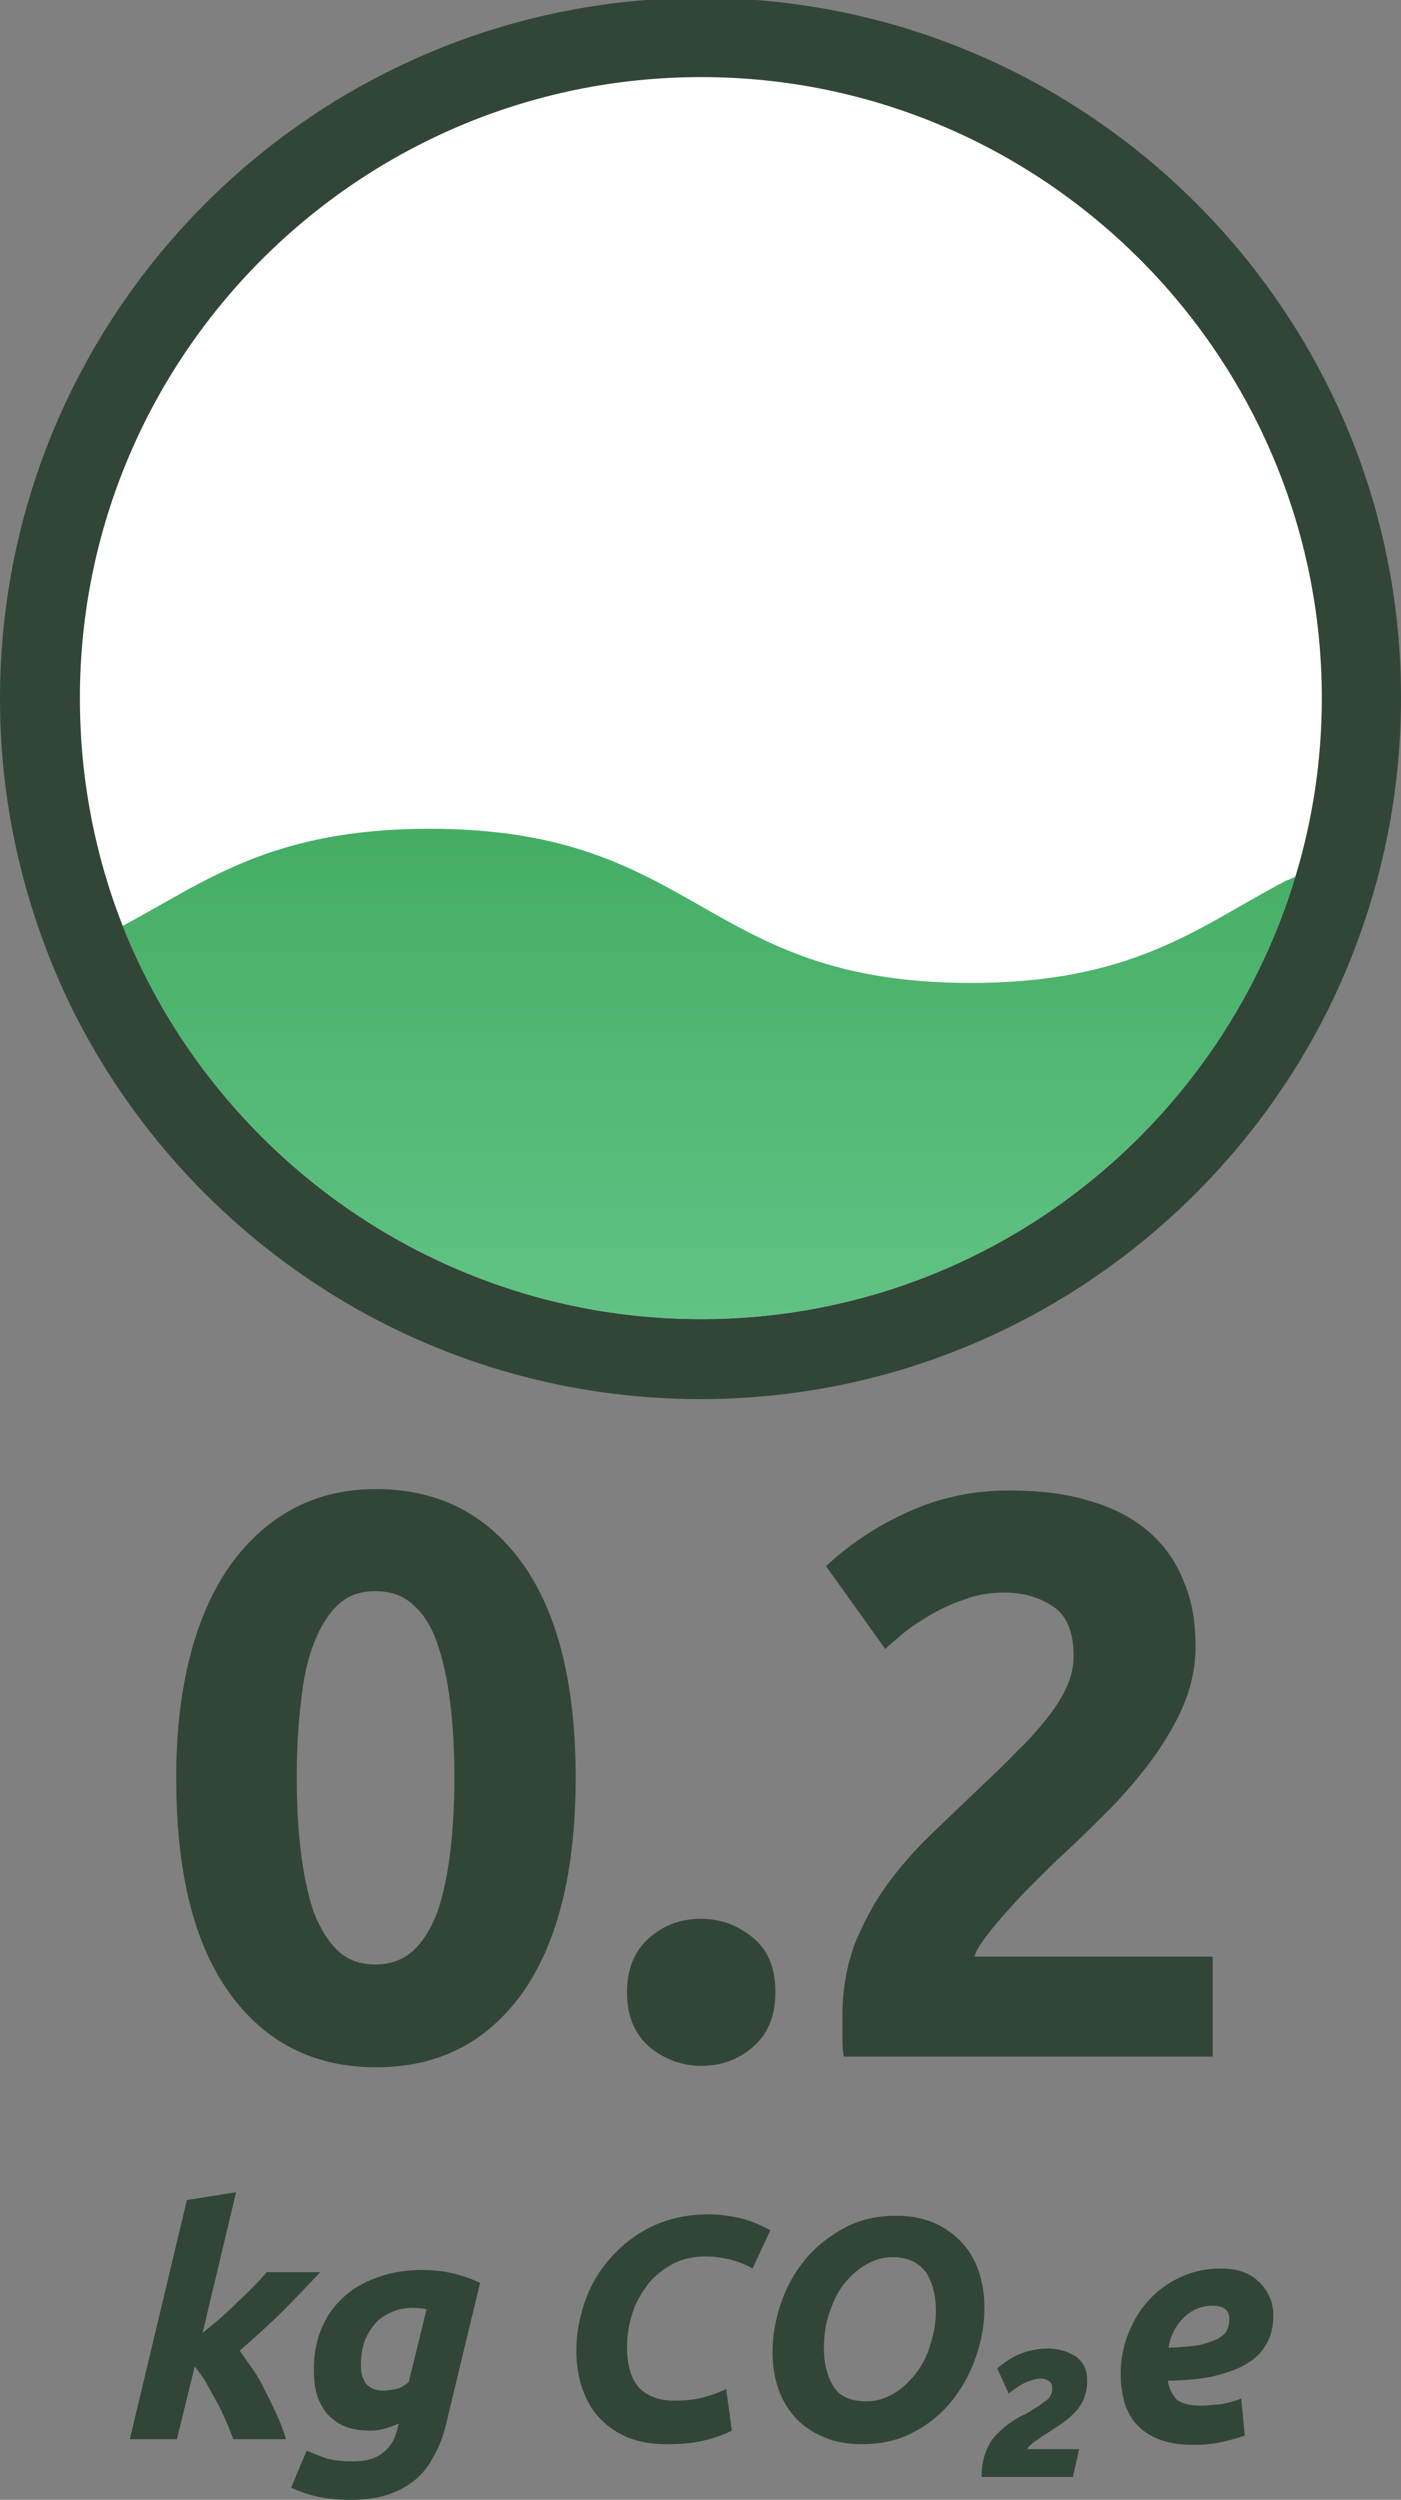
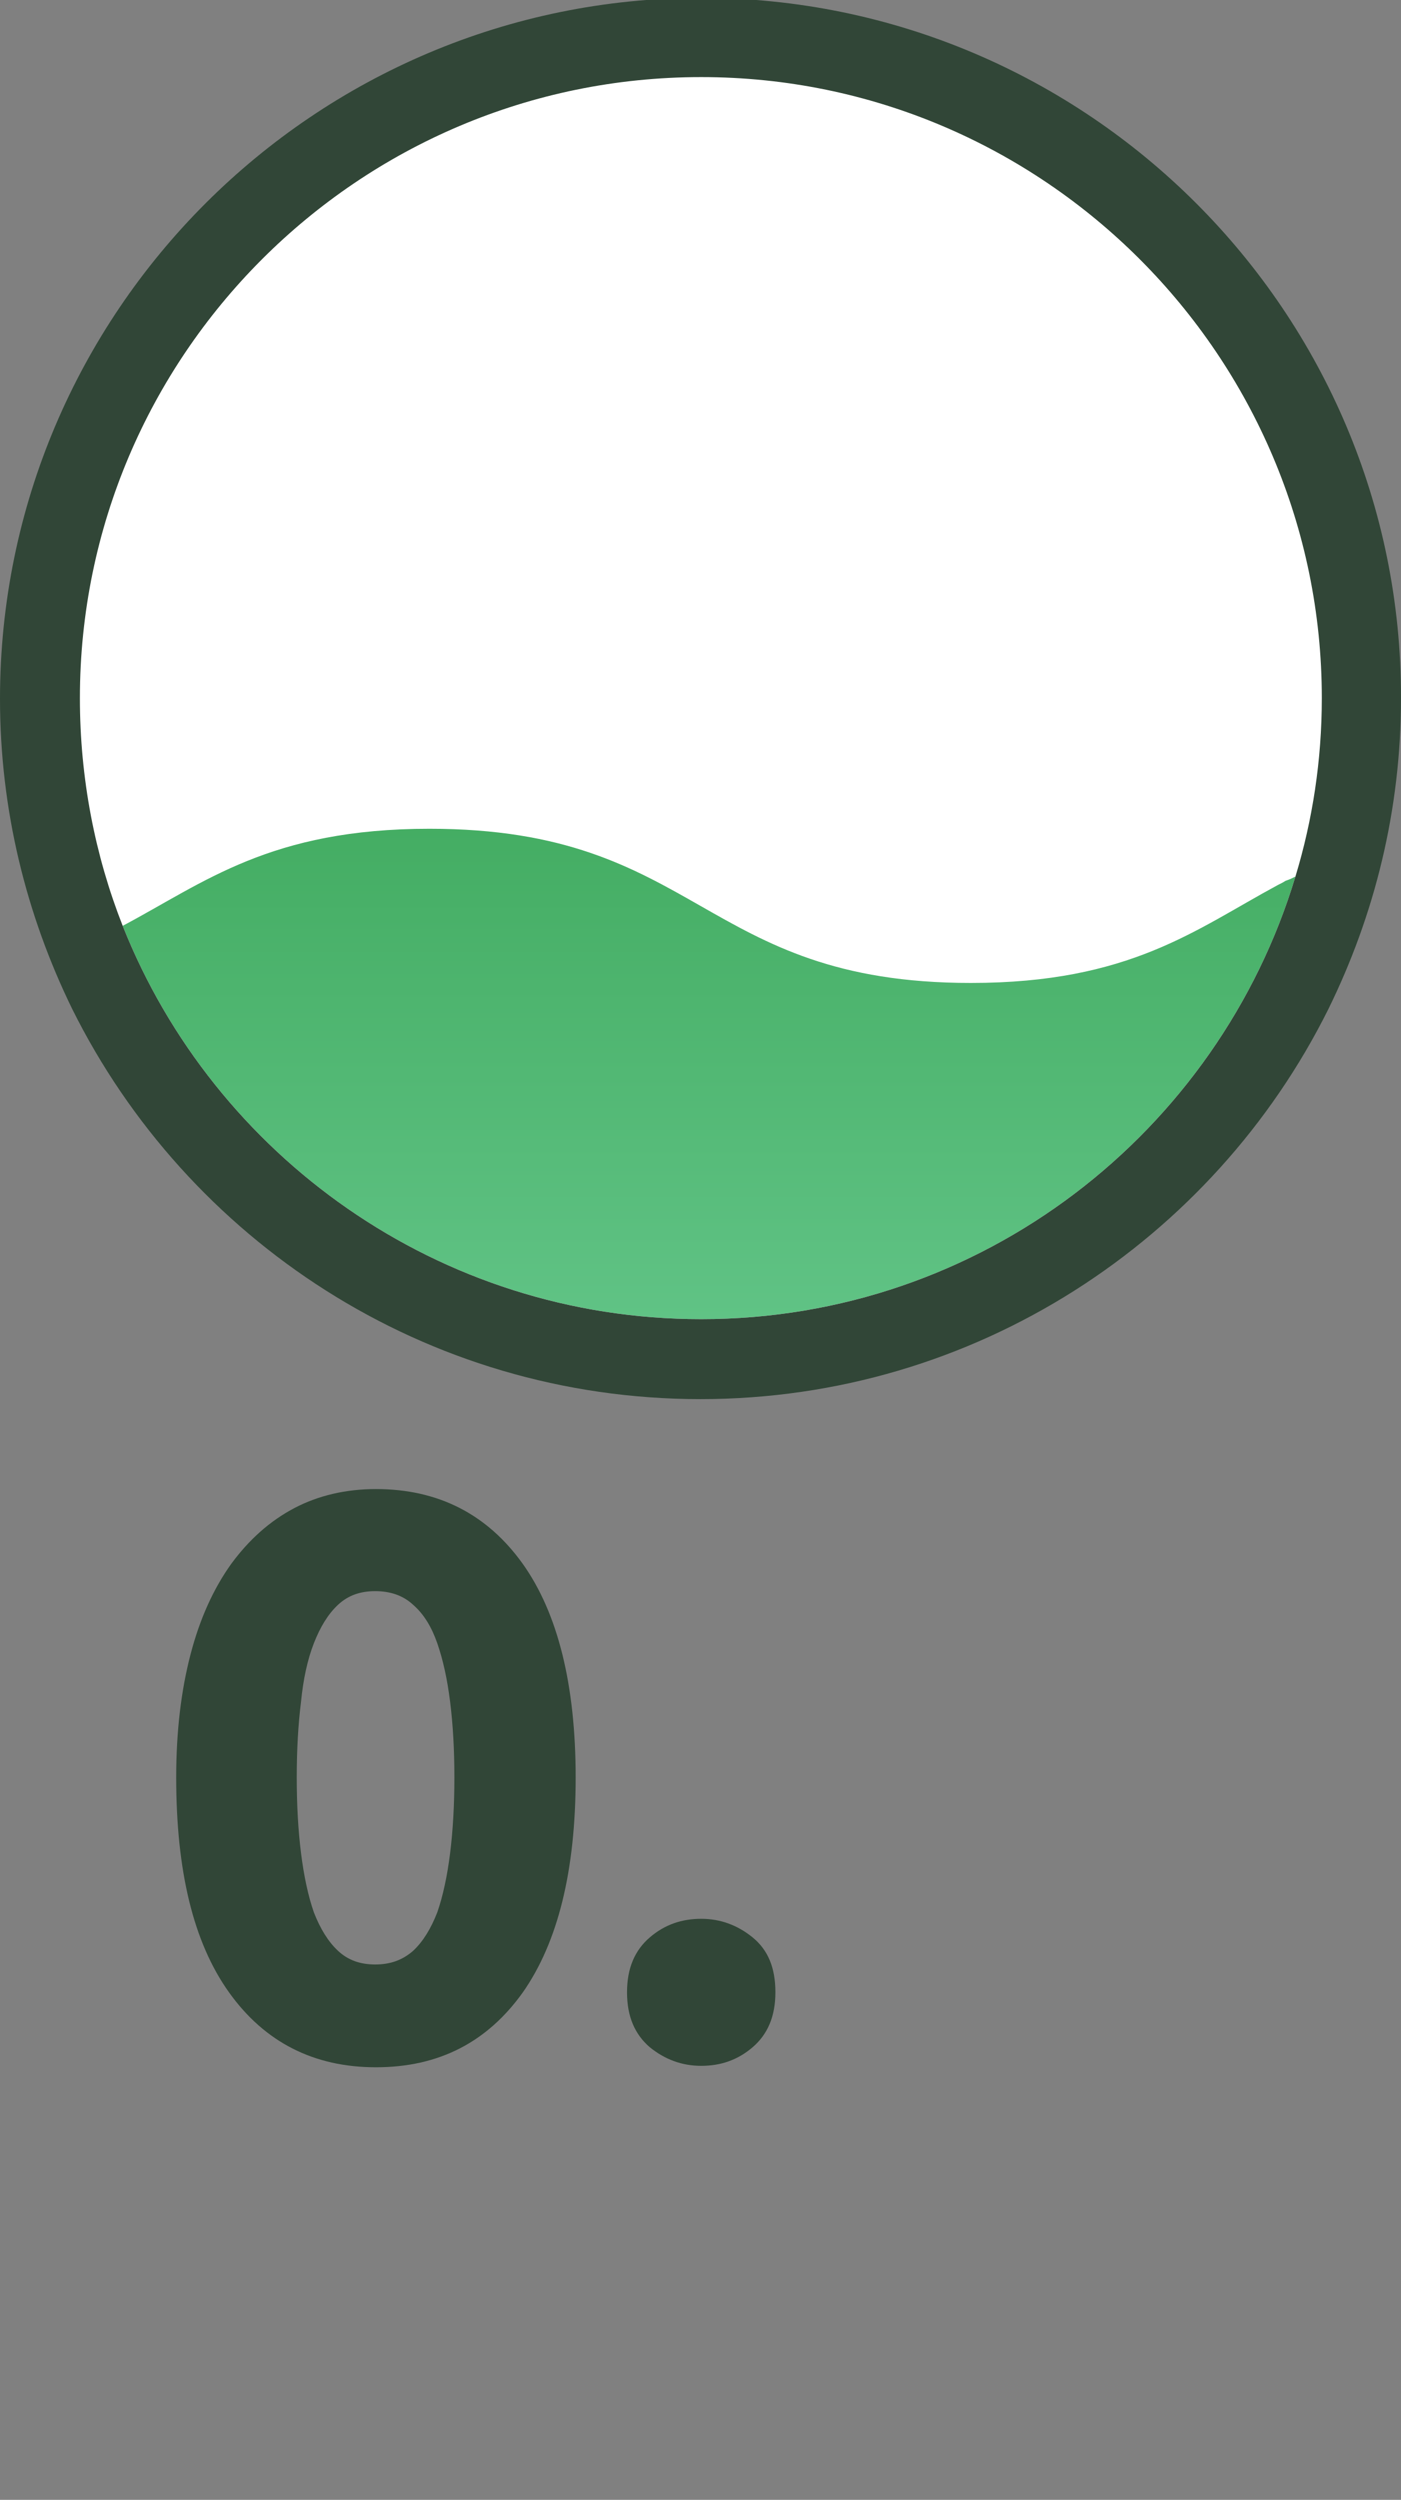
<svg xmlns="http://www.w3.org/2000/svg" version="1.1" id="Layer_1" x="0px" y="0px" viewBox="0 0 196.4 350.2" style="enable-background:new 0 0 196.4 350.2;" xml:space="preserve">
  <rect x="0" y="0" width="196.4" height="350.2" fill="#808080" stroke="none" />
  <style type="text/css">
	.st0{fill:#314637;}
	.st1{fill:#FFFFFF;}
	.st2{fill:url(#SVGID_1_);}
</style>
  <g>
-     <path class="st0" d="M28.4,326.8c1.8-1.4,3.5-2.9,5-4.4c1.6-1.5,2.9-2.8,4-4.1h7.5c-1.7,1.8-3.4,3.6-5.2,5.4   c-1.8,1.8-3.8,3.6-6.1,5.6c0.6,0.8,1.2,1.7,1.9,2.7c0.7,1,1.3,2.1,1.8,3.2c0.6,1.1,1.1,2.2,1.6,3.3c0.5,1.1,0.9,2.2,1.2,3.2h-7.4   c-0.3-0.8-0.6-1.6-1-2.5c-0.4-0.9-0.8-1.8-1.3-2.7c-0.5-0.9-1-1.8-1.5-2.7c-0.5-0.9-1.1-1.6-1.6-2.3l-2.5,10.2h-6.6l8-33.5l6.9-1.1   L28.4,326.8z M62.7,338.9c-0.4,1.9-1,3.6-1.8,5c-0.7,1.4-1.6,2.6-2.7,3.5c-1.1,0.9-2.4,1.6-3.9,2.1c-1.5,0.5-3.3,0.7-5.3,0.7   c-1.9,0-3.4-0.2-4.7-0.5c-1.3-0.3-2.4-0.7-3.5-1.2l2.2-5.2c0.9,0.4,1.9,0.8,2.8,1.1c1,0.3,2.2,0.4,3.7,0.4c1.9,0,3.3-0.4,4.3-1.3   c1-0.8,1.6-1.9,1.9-3.2l0.2-0.8c-0.6,0.3-1.2,0.5-1.9,0.7c-0.7,0.2-1.3,0.3-2.1,0.3c-1.4,0-2.6-0.2-3.6-0.6c-1-0.4-1.8-1.1-2.5-1.8   c-0.6-0.8-1.1-1.7-1.4-2.7c-0.3-1.1-0.4-2.2-0.4-3.5c0-2.3,0.4-4.2,1.2-6c0.8-1.8,1.9-3.2,3.3-4.4c1.4-1.2,3-2,4.8-2.6   c1.8-0.6,3.7-0.9,5.7-0.9c1.4,0,2.8,0.1,4.2,0.4c1.4,0.3,2.8,0.8,4.1,1.4L62.7,338.9z M59.8,323.5c-0.5-0.1-1.1-0.2-1.9-0.2   c-1.1,0-2.1,0.2-3,0.6c-0.9,0.4-1.7,0.9-2.3,1.6c-0.6,0.7-1.1,1.5-1.5,2.5c-0.3,0.9-0.5,2-0.5,3.1c0,0.5,0,1,0.1,1.5   c0.1,0.4,0.3,0.8,0.5,1.2c0.2,0.3,0.6,0.6,1,0.8c0.4,0.2,0.9,0.3,1.6,0.3c0.4,0,1-0.1,1.6-0.2c0.7-0.1,1.3-0.5,1.9-1L59.8,323.5z    M102.6,340.5c-1.2,0.6-2.6,1.1-4,1.4c-1.5,0.4-3.3,0.5-5.4,0.5c-1.8,0-3.5-0.3-5.1-0.9c-1.5-0.6-2.8-1.5-3.9-2.6   c-1.1-1.1-1.9-2.5-2.5-4.1c-0.6-1.6-0.9-3.5-0.9-5.5c0-2.3,0.4-4.6,1.2-6.9c0.8-2.3,2-4.3,3.6-6.1c1.6-1.8,3.5-3.3,5.8-4.4   c2.3-1.1,5-1.7,8-1.7c1.4,0,2.8,0.2,4.2,0.5c1.4,0.3,2.8,0.9,4.4,1.7l-2.5,5.4c-1.2-0.7-2.4-1.1-3.3-1.3s-2-0.4-3.2-0.4   c-1.7,0-3.2,0.3-4.6,1c-1.3,0.7-2.5,1.6-3.5,2.8c-0.9,1.2-1.7,2.5-2.2,4c-0.5,1.5-0.8,3.2-0.8,4.9c0,2.6,0.6,4.5,1.7,5.7   c1.2,1.2,2.8,1.8,4.9,1.8c1.4,0,2.7-0.1,3.9-0.4c1.2-0.3,2.3-0.7,3.4-1.2L102.6,340.5z M125.1,316.2c-1.4,0-2.6,0.4-3.8,1.1   c-1.2,0.7-2.2,1.7-3.1,2.8c-0.9,1.2-1.5,2.6-2,4.1c-0.5,1.5-0.7,3.1-0.7,4.8c0,2.2,0.5,4,1.4,5.4c0.9,1.4,2.5,2,4.6,2   c1.4,0,2.6-0.4,3.8-1.1c1.2-0.7,2.2-1.7,3.1-2.8c0.9-1.2,1.6-2.5,2-4c0.5-1.5,0.8-3.1,0.8-4.8c0-2.2-0.5-4-1.4-5.4   C128.7,316.9,127.2,316.2,125.1,316.2z M120.7,342.4c-1.8,0-3.5-0.3-5-0.9c-1.5-0.6-2.8-1.4-3.9-2.5c-1.1-1.1-2-2.5-2.6-4.1   c-0.6-1.6-0.9-3.4-0.9-5.4c0-2.3,0.4-4.6,1.2-6.9s1.9-4.3,3.4-6.1c1.5-1.8,3.4-3.3,5.5-4.4c2.2-1.2,4.6-1.7,7.3-1.7   c1.8,0,3.5,0.3,5,0.9c1.5,0.6,2.8,1.5,3.9,2.6c1.1,1.1,1.9,2.4,2.5,4c0.6,1.6,0.9,3.4,0.9,5.4c0,2.3-0.4,4.6-1.2,6.9   c-0.8,2.3-1.9,4.3-3.4,6.2c-1.5,1.8-3.3,3.3-5.5,4.4C125.9,341.9,123.4,342.4,120.7,342.4z M151.3,343l-0.9,4h-12.8   c0-0.9,0.1-1.8,0.3-2.6c0.2-0.8,0.5-1.5,0.9-2.2c0.4-0.7,1.1-1.4,1.8-2c0.8-0.7,1.8-1.4,3.1-2c0.9-0.5,1.5-0.9,2-1.2   c0.5-0.4,0.9-0.7,1.2-0.9c0.3-0.3,0.4-0.6,0.5-0.8c0.1-0.3,0.1-0.5,0.1-0.8c0-0.4-0.1-0.7-0.4-0.9c-0.3-0.2-0.7-0.4-1.2-0.4   c-0.6,0-1.2,0.2-2,0.5c-0.7,0.3-1.6,0.9-2.5,1.6l-1.6-3.5c2-1.8,4.4-2.8,7.1-2.8c0.7,0,1.4,0.1,2.1,0.3c0.7,0.2,1.3,0.5,1.8,0.8   c0.5,0.4,0.9,0.8,1.2,1.4c0.3,0.6,0.4,1.3,0.4,2.1c0,1.4-0.4,2.6-1.1,3.6c-0.7,1-1.9,2-3.5,3c-0.4,0.3-0.8,0.5-1.2,0.8   c-0.4,0.2-0.8,0.5-1.2,0.8c-0.4,0.2-0.7,0.5-0.9,0.7c-0.3,0.2-0.4,0.4-0.5,0.6H151.3z M157.1,332.6c0-1.9,0.3-3.7,1-5.5   c0.7-1.8,1.6-3.4,2.8-4.7c1.2-1.4,2.7-2.5,4.4-3.3c1.8-0.9,3.7-1.3,5.8-1.3c1,0,2,0.1,2.9,0.4c0.9,0.3,1.7,0.7,2.3,1.3   c0.7,0.6,1.2,1.3,1.6,2.1c0.4,0.8,0.6,1.7,0.6,2.8c0,1.7-0.4,3.1-1.1,4.2c-0.7,1.2-1.8,2.1-3.1,2.8c-1.3,0.7-2.9,1.2-4.7,1.6   c-1.8,0.3-3.8,0.5-5.9,0.5c0.2,1.2,0.7,2.1,1.3,2.7c0.7,0.5,1.8,0.8,3.3,0.8c0.9,0,1.9-0.1,2.9-0.2c1-0.2,1.9-0.4,2.8-0.8l0.5,5.2   c-0.8,0.3-1.9,0.6-3.2,0.9c-1.3,0.3-2.7,0.4-4.2,0.4c-1.8,0-3.4-0.3-4.7-0.8c-1.2-0.5-2.3-1.2-3.1-2.1c-0.8-0.9-1.3-1.9-1.7-3.1   C157.3,335.2,157.1,334,157.1,332.6z M170,323c-1.5,0-2.8,0.5-4,1.6c-1.1,1.1-1.9,2.5-2.2,4.3c1.8-0.1,3.3-0.2,4.4-0.4   c1.1-0.3,2-0.6,2.6-0.9c0.6-0.4,1-0.7,1.2-1.2c0.2-0.4,0.3-0.8,0.3-1.2C172.5,323.7,171.6,323,170,323z" />
-   </g>
+     </g>
  <g>
    <path class="st0" d="M80.7,249c0,13.1-2.5,23.1-7.4,30.1c-5,7-11.8,10.5-20.6,10.5c-8.7,0-15.6-3.5-20.6-10.5c-5-7-7.4-17-7.4-30.1   c0-6.5,0.7-12.2,2-17.2c1.3-5,3.2-9.2,5.7-12.7c2.5-3.4,5.4-6,8.8-7.8c3.4-1.8,7.3-2.7,11.5-2.7c8.7,0,15.6,3.5,20.6,10.5   C78.2,226,80.7,236,80.7,249z M63.7,249c0-3.9-0.2-7.4-0.6-10.6c-0.4-3.2-1-5.9-1.8-8.2c-0.8-2.3-1.9-4.1-3.4-5.4   c-1.4-1.3-3.2-1.9-5.3-1.9c-2.1,0-3.8,0.6-5.2,1.9c-1.4,1.3-2.5,3.1-3.4,5.4c-0.9,2.3-1.5,5.1-1.8,8.2c-0.4,3.2-0.6,6.7-0.6,10.6   c0,3.9,0.2,7.4,0.6,10.6c0.4,3.2,1,6,1.8,8.3c0.9,2.3,2,4.1,3.4,5.4c1.4,1.3,3.1,1.9,5.2,1.9c2.1,0,3.8-0.6,5.3-1.9   c1.4-1.3,2.5-3.1,3.4-5.4c0.8-2.3,1.4-5.1,1.8-8.3C63.5,256.4,63.7,252.8,63.7,249z" />
    <path class="st0" d="M108.7,279.1c0,3.4-1.1,5.9-3.2,7.7c-2.1,1.8-4.5,2.6-7.2,2.6s-5.1-0.9-7.2-2.6c-2.1-1.8-3.2-4.3-3.2-7.7   c0-3.4,1.1-5.9,3.2-7.7c2.1-1.8,4.5-2.6,7.2-2.6s5.1,0.9,7.2,2.6C107.7,273.2,108.7,275.7,108.7,279.1z" />
-     <path class="st0" d="M167.6,230.7c0,2.8-0.6,5.6-1.7,8.2c-1.1,2.6-2.6,5.1-4.4,7.6c-1.8,2.4-3.8,4.8-6,7c-2.2,2.2-4.4,4.4-6.6,6.4   c-1.1,1-2.3,2.2-3.6,3.5c-1.3,1.3-2.6,2.6-3.8,4c-1.2,1.3-2.3,2.6-3.2,3.8c-0.9,1.2-1.5,2.1-1.7,2.9H170v14h-51.7   c-0.2-0.8-0.2-1.9-0.2-3.1c0-1.3,0-2.2,0-2.7c0-3.6,0.6-6.9,1.7-9.9c1.2-3,2.7-5.8,4.5-8.3c1.9-2.6,4-5,6.3-7.2s4.7-4.5,7-6.7   c1.8-1.7,3.5-3.3,5-4.9c1.6-1.5,2.9-3,4.1-4.5c1.2-1.5,2.1-2.9,2.8-4.4c0.7-1.5,1-2.9,1-4.4c0-3.3-0.9-5.6-2.8-6.9   c-1.9-1.3-4.2-2-6.9-2c-2,0-3.9,0.3-5.7,1c-1.8,0.6-3.4,1.4-4.8,2.2c-1.5,0.9-2.7,1.7-3.8,2.6c-1,0.9-1.8,1.5-2.4,2.1l-8.3-11.6   c3.3-3.1,7.1-5.6,11.5-7.6c4.4-2,9.1-3,14.1-3c4.6,0,8.5,0.5,11.8,1.6c3.3,1,6,2.5,8.1,4.4s3.7,4.2,4.7,6.9   C167.1,224.2,167.6,227.3,167.6,230.7z" />
  </g>
  <g>
    <circle class="st1" cx="97.8" cy="97.5" r="93" />
    <linearGradient id="SVGID_1_" gradientUnits="userSpaceOnUse" x1="99.423" y1="81.585" x2="99.423" y2="12.86" gradientTransform="matrix(1 0 0 -1 0 197.717)">
      <stop offset="0" style="stop-color:#44AD63" />
      <stop offset="1" style="stop-color:#60C385" />
    </linearGradient>
    <path class="st2" d="M181.6,122.8c-10.8,35.8-44,62-83.3,62c-36.8,0-68.3-22.9-81.1-55.1c11.5-6.1,20.7-13.6,43-13.6   c38,0,38,21.6,75.9,21.6c22.3,0,31.5-7.5,43-13.7c0.4-0.2,0.8-0.4,1.1-0.6C180.8,123.2,181.2,123,181.6,122.8z" />
    <path class="st0" d="M98.3-0.3C44.1-0.3,0,43.7,0,97.9c0,15.6,3.7,30.3,10.1,43.4C26.2,173.7,59.6,196,98.2,196   c38.5,0,71.9-22.3,88-54.6c6.5-13.2,10.2-27.9,10.2-43.6C196.5,43.7,152.4-0.3,98.3-0.3z M181.6,122.8c-10.8,35.8-44,62-83.3,62   c-36.8,0-68.3-22.9-81.1-55.1c-3.9-9.9-6-20.7-6-31.9c0-47.9,39-87,87.1-87c48,0,87,39.1,87,87C185.3,106.5,184,114.9,181.6,122.8z   " />
  </g>
</svg>